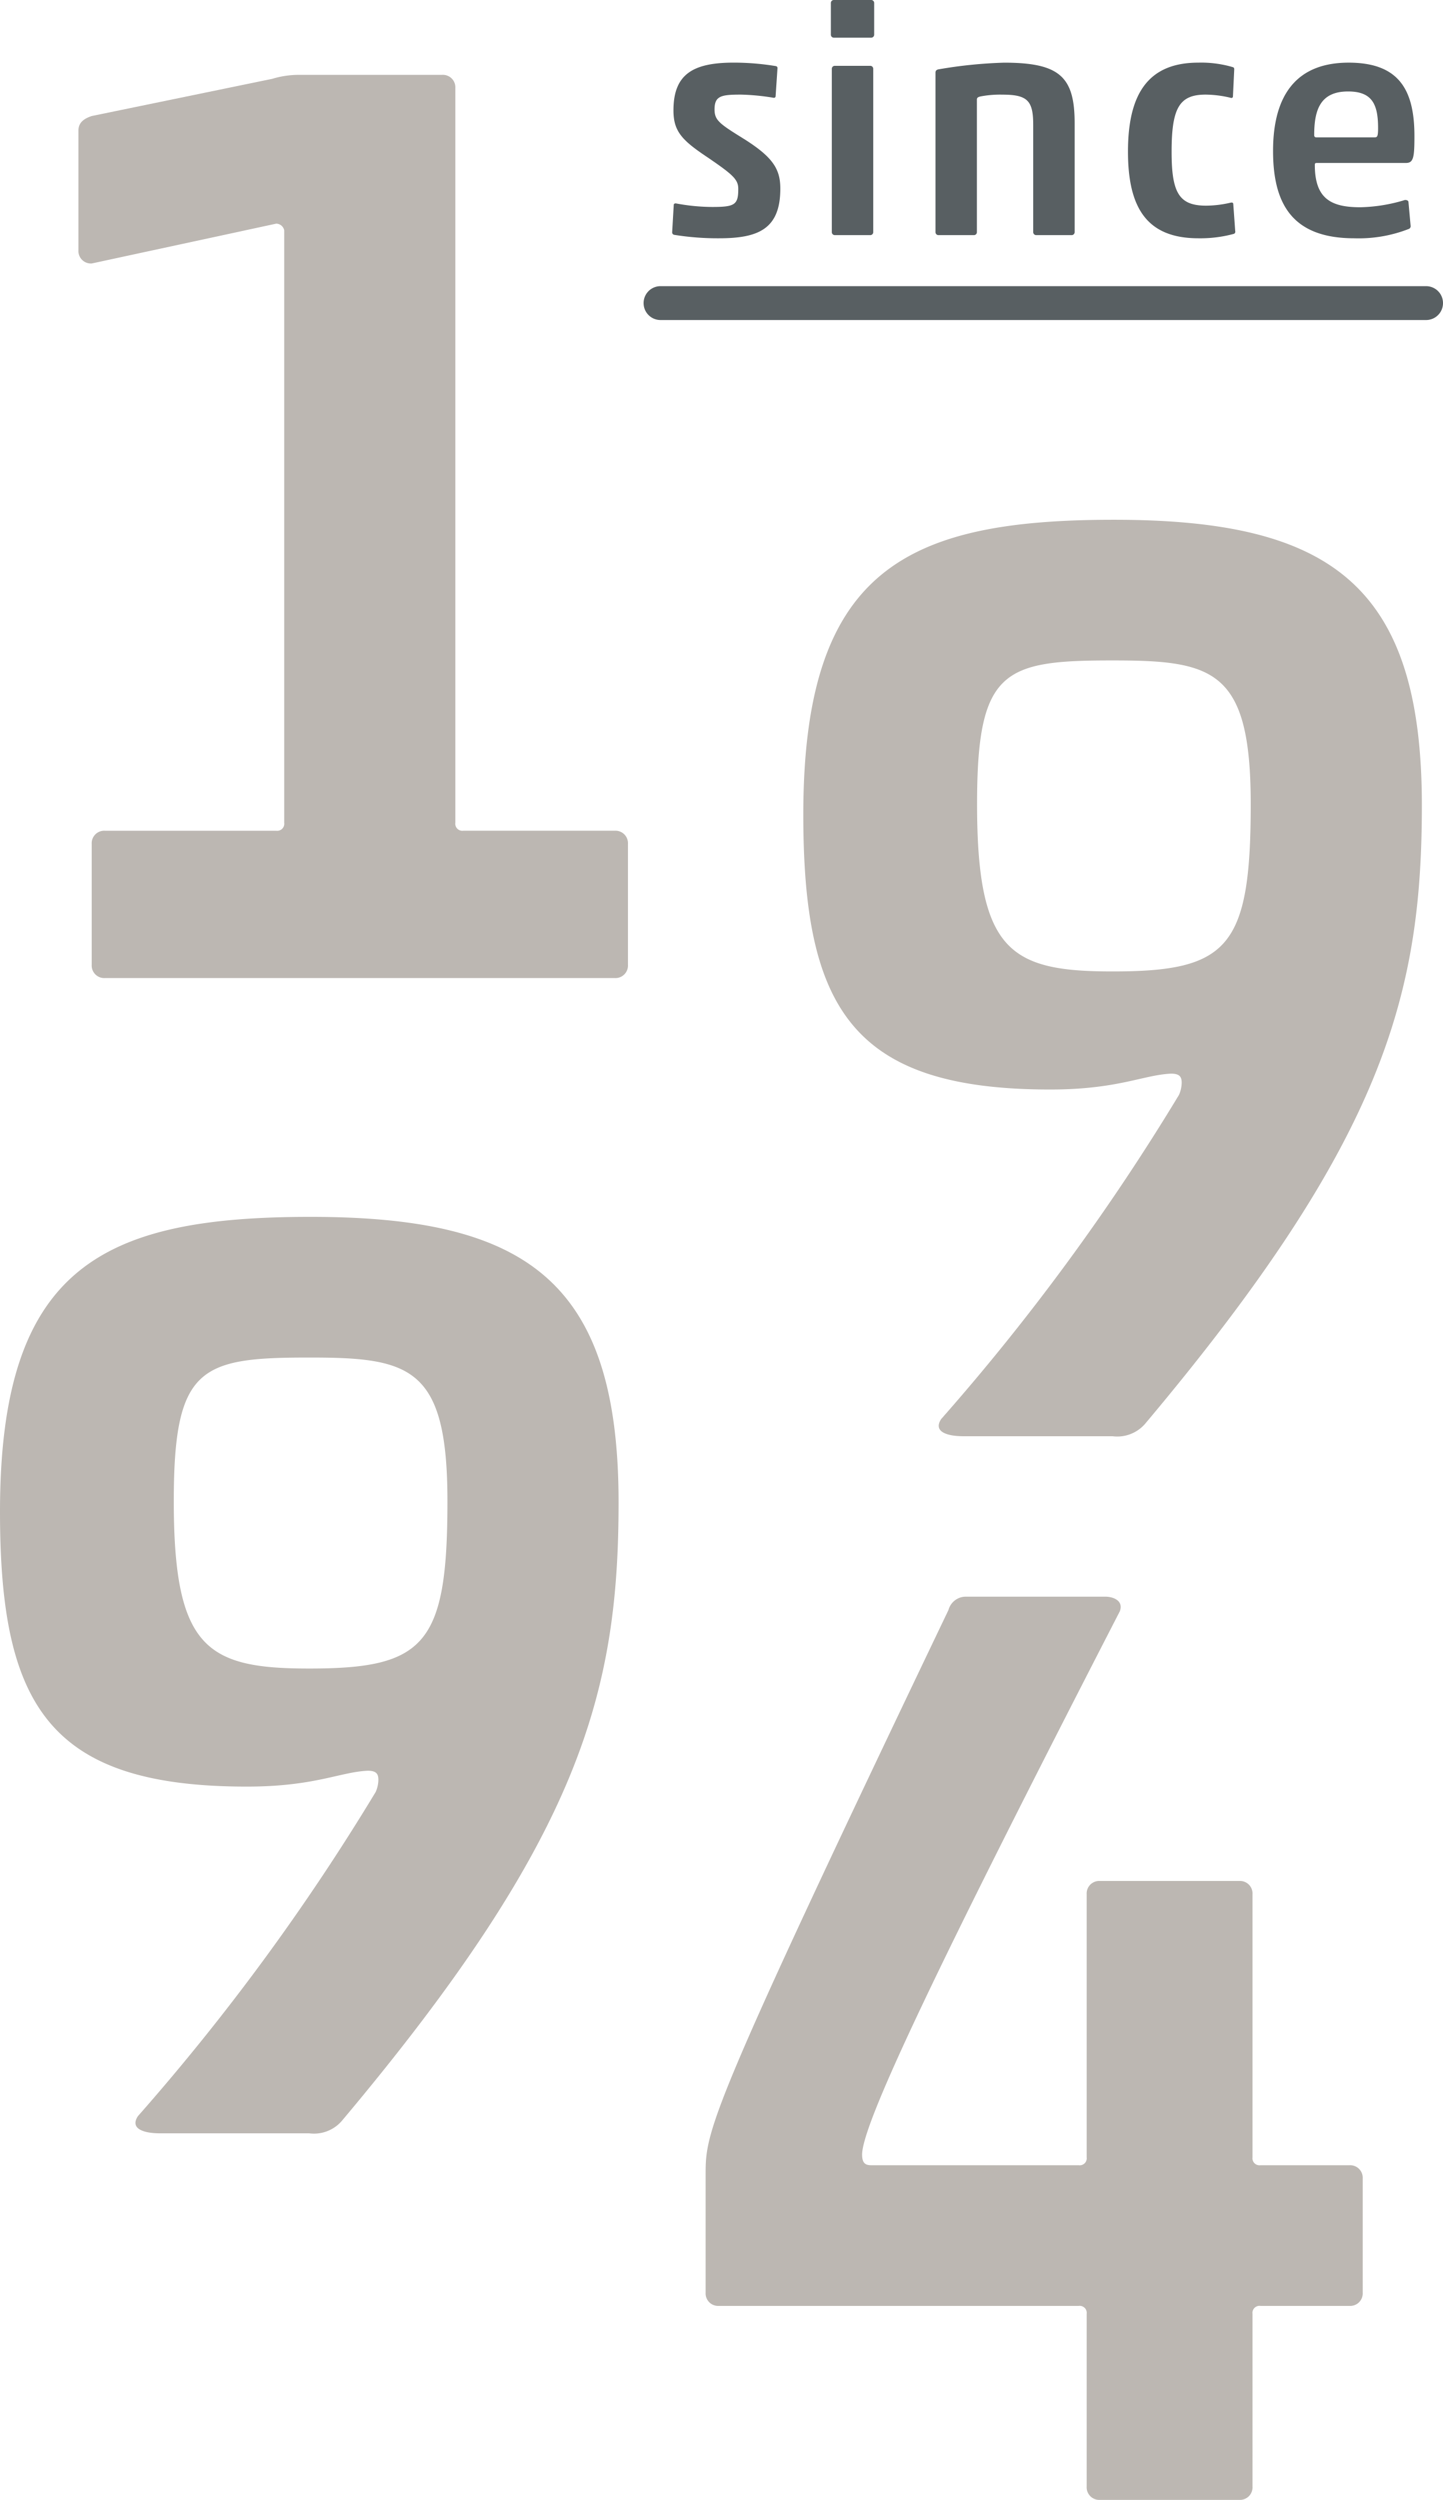
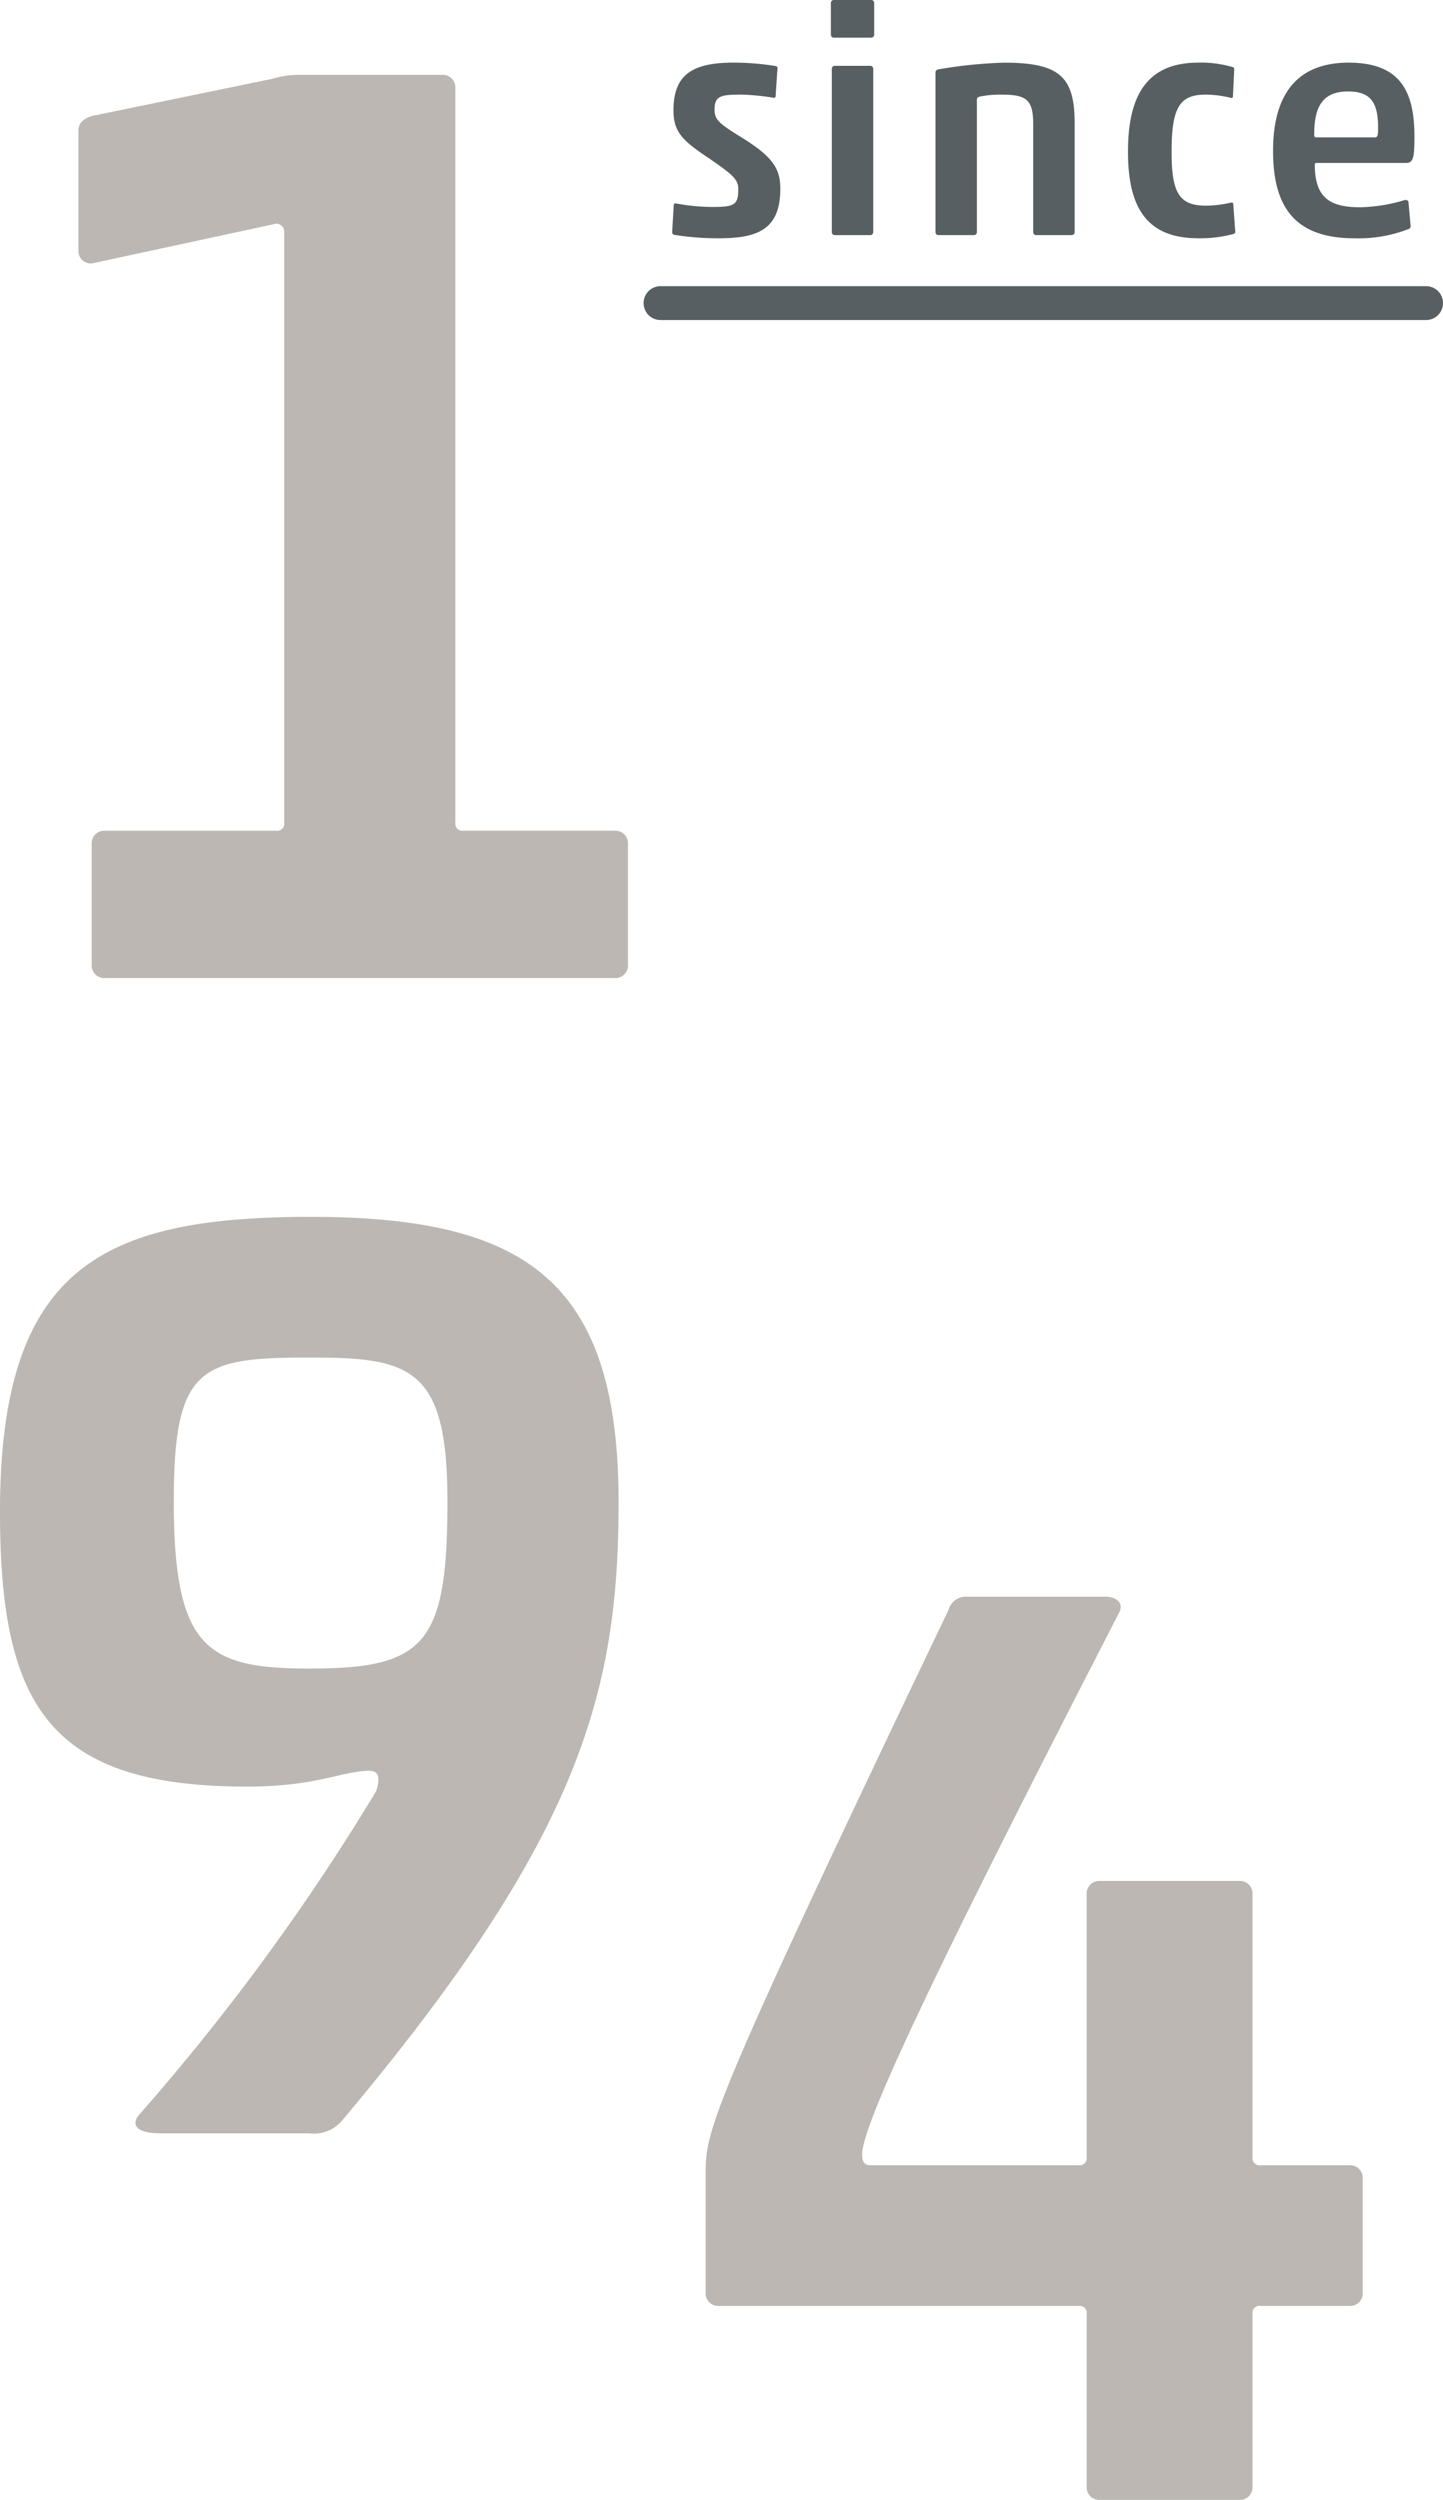
<svg xmlns="http://www.w3.org/2000/svg" id="Ebene_1" data-name="Ebene 1" width="74" height="128.132" viewBox="0 0 74 128.132">
  <defs>
    <style>.cls-1{fill:#585f62;}.cls-2{fill:#bcb7b2;}</style>
  </defs>
  <path class="cls-1" d="M34.47,11.904l.081-1.409c0-.05.064-.081.13-.066a10.237,10.237,0,0,0,1.849.179c1.151,0,1.33-.113,1.33-.925,0-.486-.276-.73-1.557-1.606-1.314-.875-1.767-1.33-1.767-2.418,0-1.832.972-2.449,3.081-2.449a13.161,13.161,0,0,1,2.173.179.098.098,0,0,1,.081.113l-.097,1.445a.088.088,0,0,1-.114.063,11.932,11.932,0,0,0-1.654-.161c-1.021,0-1.363.063-1.363.762,0,.568.276.746,1.557,1.54C39.628,8.062,40.017,8.661,40.017,9.668c0,2.076-1.135,2.546-3.147,2.546a13.966,13.966,0,0,1-2.303-.179A.127.127,0,0,1,34.47,11.904Z" />
  <path class="cls-1" d="M42.77,1.931a.153.153,0,0,1-.162-.163V.163A.153.153,0,0,1,42.77,0h1.897a.154.154,0,0,1,.163.163V1.768a.154.154,0,0,1-.163.163Zm.049,10.12a.153.153,0,0,1-.162-.163V3.537a.153.153,0,0,1,.162-.163H44.619a.154.154,0,0,1,.163.163v8.352a.154.154,0,0,1-.163.163Z" />
  <path class="cls-1" d="M53.147,12.051a.153.153,0,0,1-.162-.163V6.407c0-1.232-.276-1.556-1.574-1.556a5.278,5.278,0,0,0-1.151.097c-.114.032-.163.063-.163.161v6.78a.153.153,0,0,1-.162.163H48.136a.154.154,0,0,1-.163-.163V3.716c0-.097.066-.147.163-.163a23.57,23.57,0,0,1,3.357-.341c2.854,0,3.617.73,3.617,3.098v5.579a.154.154,0,0,1-.163.163Z" />
  <path class="cls-1" d="M61.462,12.214c-2.661,0-3.617-1.574-3.617-4.444,0-2.806.925-4.559,3.601-4.559a5.701,5.701,0,0,1,1.767.228c.049.016.081.032.081.113l-.066,1.395c0,.047-.049.097-.129.063a5.713,5.713,0,0,0-1.265-.161c-1.347,0-1.752.665-1.752,2.935,0,2.108.389,2.757,1.767,2.757a5.563,5.563,0,0,0,1.232-.147c.066-.016.146-.032.163.05L63.344,11.841a.12.12,0,0,1-.066.145A6.562,6.562,0,0,1,61.462,12.214Z" />
  <path class="cls-1" d="M69.454,12.214c-3.163,0-4.169-1.737-4.169-4.478,0-2.901,1.232-4.525,3.876-4.525,2.595,0,3.374,1.411,3.374,3.763,0,1.104-.049,1.379-.438,1.379H67.524c-.081,0-.097.032-.097.097,0,1.735.827,2.173,2.335,2.173a8.373,8.373,0,0,0,2.287-.373c.08,0,.146.016.178.081l.114,1.264a.153.153,0,0,1-.114.147A7.061,7.061,0,0,1,69.454,12.214ZM67.492,7.04h3.001c.129,0,.178-.032.178-.47,0-1.232-.308-1.882-1.54-1.882-1.444,0-1.736.972-1.736,2.239C67.394,6.99,67.427,7.04,67.492,7.04Z" />
  <path class="cls-2" d="M4.703,5.947c-.408.137-.682.341-.682.749v6.129a.643.643,0,0,0,.682.68L14.167,11.463a.429.429,0,0,1,.408.339v30.37a.361.361,0,0,1-.408.408H5.385a.642.642,0,0,0-.682.68v6.189a.644.644,0,0,0,.682.682H31.523a.643.643,0,0,0,.68-.682V43.259a.642.642,0,0,0-.68-.68H23.759a.361.361,0,0,1-.408-.408V4.518a.642.642,0,0,0-.68-.682H15.325a4.693,4.693,0,0,0-1.362.204Z" />
  <path class="cls-2" d="M7.075,108.461c-.408.612.204.884,1.158.884H15.862a1.888,1.888,0,0,0,1.703-.68C29.75,94.162,31.722,86.746,31.722,77.006c0-11.302-4.693-14.635-15.792-14.635C5.238,62.371,0,64.955,0,77.484,0,87.426,2.517,91.573,12.658,91.573c3.475,0,4.769-.747,6.201-.814.478,0,.545.202.545.475a1.598,1.598,0,0,1-.137.612A115.319,115.319,0,0,1,7.075,108.461M8.912,76.939c0-6.88,1.362-7.358,6.95-7.358,5.178,0,7.084.478,7.084,7.358,0,7.358-1.158,8.583-7.084,8.583-5.247,0-6.95-1.021-6.95-8.583" />
-   <path class="cls-2" d="M48.268,72.731c-.408.612.204.884,1.158.884h7.63a1.888,1.888,0,0,0,1.703-.68c12.185-14.503,14.157-21.919,14.157-31.659,0-11.302-4.693-14.635-15.792-14.635-10.692,0-15.929,2.584-15.929,15.113,0,9.942,2.517,14.09,12.658,14.09,3.475,0,4.769-.747,6.201-.814.478,0,.545.202.545.475a1.598,1.598,0,0,1-.137.612A115.319,115.319,0,0,1,48.268,72.731M50.106,41.209c0-6.88,1.362-7.358,6.95-7.358,5.178,0,7.084.478,7.084,7.358,0,7.358-1.158,8.583-7.084,8.583-5.247,0-6.95-1.021-6.95-8.583" />
  <path class="cls-2" d="M36.186,117.51a.642.642,0,0,0,.68.68H55.319a.361.361,0,0,1,.408.408v8.852a.645.645,0,0,0,.682.682h7.142a.643.643,0,0,0,.68-.682v-8.852a.361.361,0,0,1,.408-.408h4.563a.642.642,0,0,0,.68-.68v-5.85a.643.643,0,0,0-.68-.68H64.639a.361.361,0,0,1-.408-.408V97.09a.642.642,0,0,0-.68-.68H56.409a.643.643,0,0,0-.682.68v13.482a.36.36,0,0,1-.408.408H44.689c-.274,0-.478-.067-.478-.545,0-1.566,3.816-9.599,13.216-27.848.204-.545-.339-.749-.747-.749H49.526a.92.92,0,0,0-.886.682c-12.387,25.874-12.454,26.69-12.454,28.938Z" />
  <path class="cls-1" d="M73.132,16.404H33.873a.868.868,0,0,1,0-1.737H73.132a.868.868,0,0,1,0,1.737Z" />
</svg>